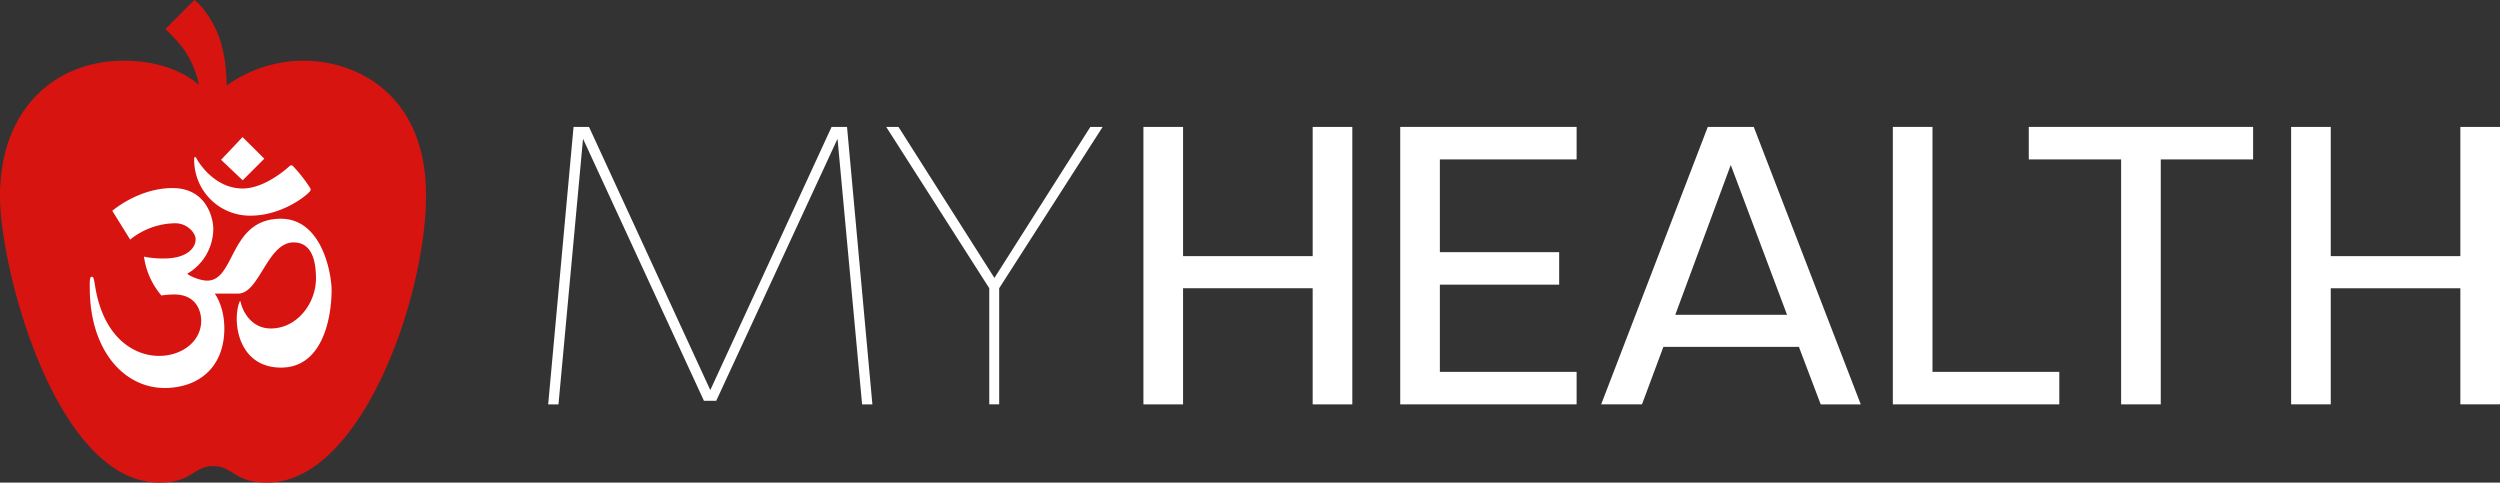
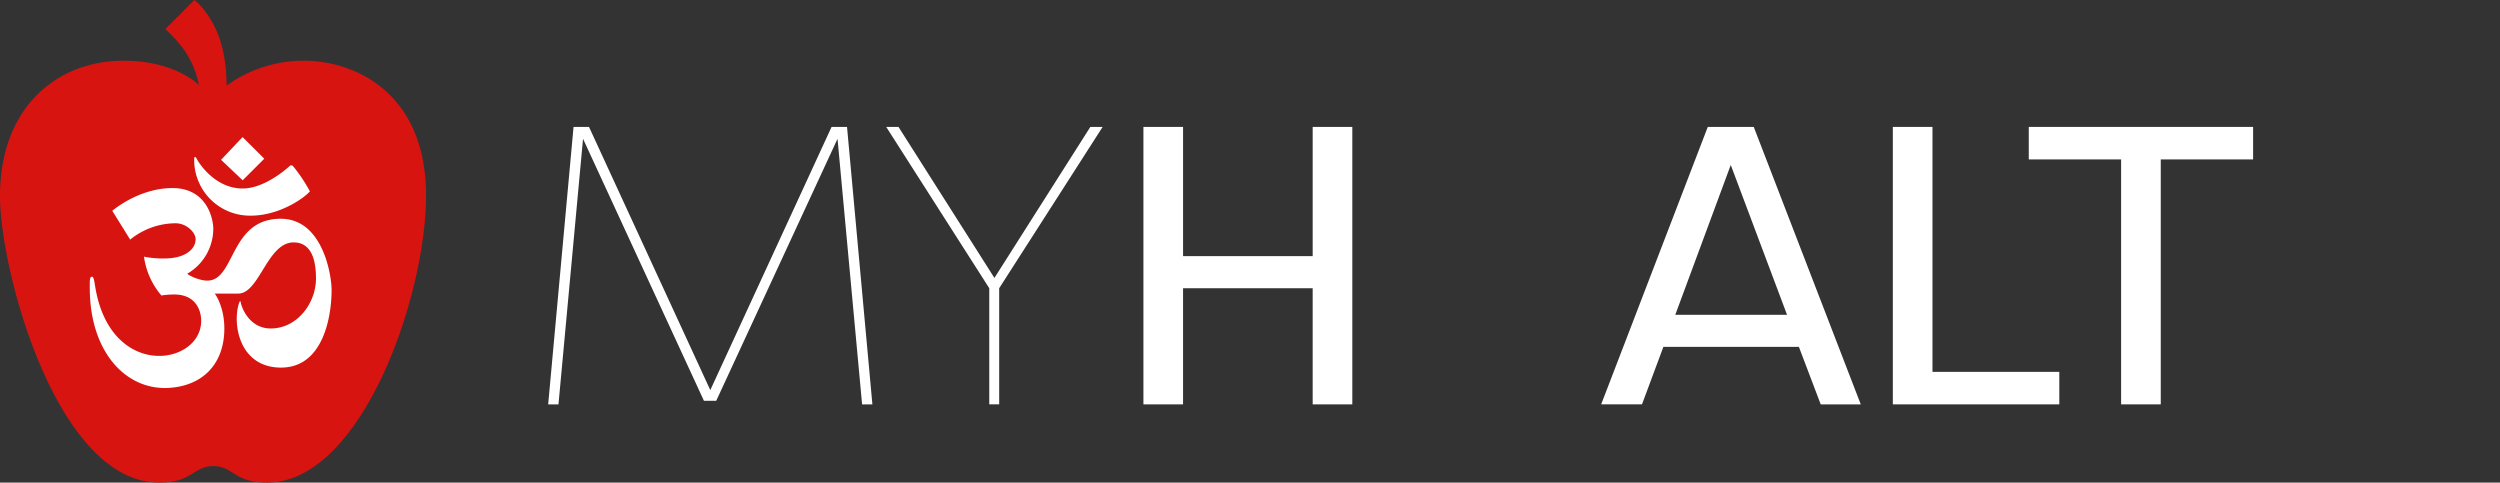
<svg xmlns="http://www.w3.org/2000/svg" width="655.47" height="126.526" viewBox="0 0 655.47 126.526">
  <rect x="0" y="0" width="655.47" height="126.526" fill="#333333" stroke="none" />
  <defs>
    <clipPath id="clip-path">
      <rect id="Rectangle_201" data-name="Rectangle 201" width="655.468" height="126.526" fill="none" />
    </clipPath>
  </defs>
  <g id="Group_160" data-name="Group 160" transform="translate(0 0)">
    <path id="Path_29" data-name="Path 29" d="M95.014,84.35l-31.7-68.693L56.876,85.287h-2.7l6.651-72.744h4.054l31.8,69,31.8-69h4.051l6.651,72.744h-2.7l-6.442-69.629L98.235,84.35Z" transform="translate(89.55 20.734)" fill="#fff" />
    <path id="Path_30" data-name="Path 30" d="M117.2,85.286h-2.6V54.837L87.581,12.543H90.8L115.95,52.137,141.1,12.543h3.221L117.2,54.837Z" transform="translate(144.775 20.733)" fill="#fff" />
    <path id="Path_31" data-name="Path 31" d="M123.391,54.838V85.287H113V12.543h10.392V46.42h33.983V12.543h10.392V85.287H157.374V54.838Z" transform="translate(186.793 20.734)" fill="#fff" />
-     <path id="Path_32" data-name="Path 32" d="M184.623,85.286H138.378V12.543h46.245v8.522H148.77V45.382h31.279V53.9H148.77V76.765h35.853Z" transform="translate(228.745 20.733)" fill="#fff" />
    <path id="Path_33" data-name="Path 33" d="M174.549,70.217l-5.611,15.069h-10.7L186.19,12.543h12.053L226.3,85.287h-10.5l-5.717-15.069ZM206.971,61.8,192.215,22.518,177.668,61.8Z" transform="translate(261.569 20.734)" fill="#fff" />
    <path id="Path_34" data-name="Path 34" d="M230.706,85.286H187.061V12.543h10.392V76.765h33.253Z" transform="translate(309.219 20.733)" fill="#fff" />
    <path id="Path_35" data-name="Path 35" d="M259.312,12.543v8.522H235.1V85.286H224.708V21.064H200.494V12.543Z" transform="translate(331.425 20.733)" fill="#fff" />
-     <path id="Path_36" data-name="Path 36" d="M270.794,12.542V46.422h-33.98V12.542H226.422V85.286h10.392V54.84h33.98V85.286h10.392V12.542Z" transform="translate(374.284 20.733)" fill="#fff" />
    <g id="Group_159" data-name="Group 159" transform="translate(0 0)">
      <g id="Group_158" data-name="Group 158" clip-path="url(#clip-path)">
        <path id="Path_37" data-name="Path 37" d="M79.673,15.918A34.619,34.619,0,0,0,59.41,22.445c-.008-3.754-.467-10.129-3.12-15.39C53.69,1.894,50.962,0,50.962,0L43.356,7.627a40.657,40.657,0,0,1,4.6,4.993,24.535,24.535,0,0,1,4.2,9.66C51.021,21.2,44.8,15.918,32.41,15.918,15.045,15.918,0,28.008,0,51.448c0,19.444,14.854,75.078,41.764,75.078,8.683,0,8.965-4.322,14.181-4.322s5.4,4.322,14.082,4.322c24.6,0,41.671-48.5,41.671-75.293S93.177,15.918,79.673,15.918" transform="translate(0 0)" fill="#d81411" />
-         <path id="Path_38" data-name="Path 38" d="M48.966,24.878l5.667-5.664-5.7-5.667L43.3,19.506Zm2.091,9.272c7.633,0,14.106-4.688,15.526-6.37a.683.683,0,0,0,.085-.862A39.635,39.635,0,0,0,62.109,21.1a.627.627,0,0,0-.849.056c-.313.292-6.354,5.874-12.3,5.874-7.675,0-11.925-7.439-12.116-7.917s-.576-.4-.589,0a14.61,14.61,0,0,0,14.8,15.035m7.9.812c-13.512,0-11.862,16.221-19.285,16.221-2.305,0-5.484-1.693-5.184-1.841a13.647,13.647,0,0,0,6.771-11.734c0-2.759-1.743-10.689-10.689-10.689s-15.794,5.964-15.794,5.964l4.693,7.548a19,19,0,0,1,11.925-4.282c2.823,0,5.234,2.38,5.234,4.186,0,2.443-2.51,5.043-8.216,5.043a24.993,24.993,0,0,1-5.327-.475,19.878,19.878,0,0,0,4.569,10.18,22.372,22.372,0,0,1,3.361-.265c5.834,0,7.073,4.42,7.073,6.9,0,11.737-23.755,15.6-27.785-8.914-.294-1.793-.4-2.68-.9-2.642-.594.048-.528,1.186-.528,2.945,0,16.953,9.649,27.056,21.06,26.183,9.044-.692,14.223-6.725,14.223-15.542,0-5.932-2.518-9.166-2.518-9.166h6.152c5.582,0,7.612-13.416,14.525-13.416,3.775,0,5.869,3.014,5.869,9.453S63.293,63.729,56.323,63.729c-5.4,0-7.569-5.089-7.88-6.911-.066-.39-.279-.188-.363.05C46.167,62.19,47.9,73.986,59.018,73.986c11.068,0,13.257-13.393,13.257-20.33,0-4-2.348-18.693-13.321-18.693" transform="translate(14.664 22.393)" fill="#fff" />
+         <path id="Path_38" data-name="Path 38" d="M48.966,24.878l5.667-5.664-5.7-5.667L43.3,19.506Zm2.091,9.272c7.633,0,14.106-4.688,15.526-6.37A39.635,39.635,0,0,0,62.109,21.1a.627.627,0,0,0-.849.056c-.313.292-6.354,5.874-12.3,5.874-7.675,0-11.925-7.439-12.116-7.917s-.576-.4-.589,0a14.61,14.61,0,0,0,14.8,15.035m7.9.812c-13.512,0-11.862,16.221-19.285,16.221-2.305,0-5.484-1.693-5.184-1.841a13.647,13.647,0,0,0,6.771-11.734c0-2.759-1.743-10.689-10.689-10.689s-15.794,5.964-15.794,5.964l4.693,7.548a19,19,0,0,1,11.925-4.282c2.823,0,5.234,2.38,5.234,4.186,0,2.443-2.51,5.043-8.216,5.043a24.993,24.993,0,0,1-5.327-.475,19.878,19.878,0,0,0,4.569,10.18,22.372,22.372,0,0,1,3.361-.265c5.834,0,7.073,4.42,7.073,6.9,0,11.737-23.755,15.6-27.785-8.914-.294-1.793-.4-2.68-.9-2.642-.594.048-.528,1.186-.528,2.945,0,16.953,9.649,27.056,21.06,26.183,9.044-.692,14.223-6.725,14.223-15.542,0-5.932-2.518-9.166-2.518-9.166h6.152c5.582,0,7.612-13.416,14.525-13.416,3.775,0,5.869,3.014,5.869,9.453S63.293,63.729,56.323,63.729c-5.4,0-7.569-5.089-7.88-6.911-.066-.39-.279-.188-.363.05C46.167,62.19,47.9,73.986,59.018,73.986c11.068,0,13.257-13.393,13.257-20.33,0-4-2.348-18.693-13.321-18.693" transform="translate(14.664 22.393)" fill="#fff" />
      </g>
    </g>
  </g>
</svg>